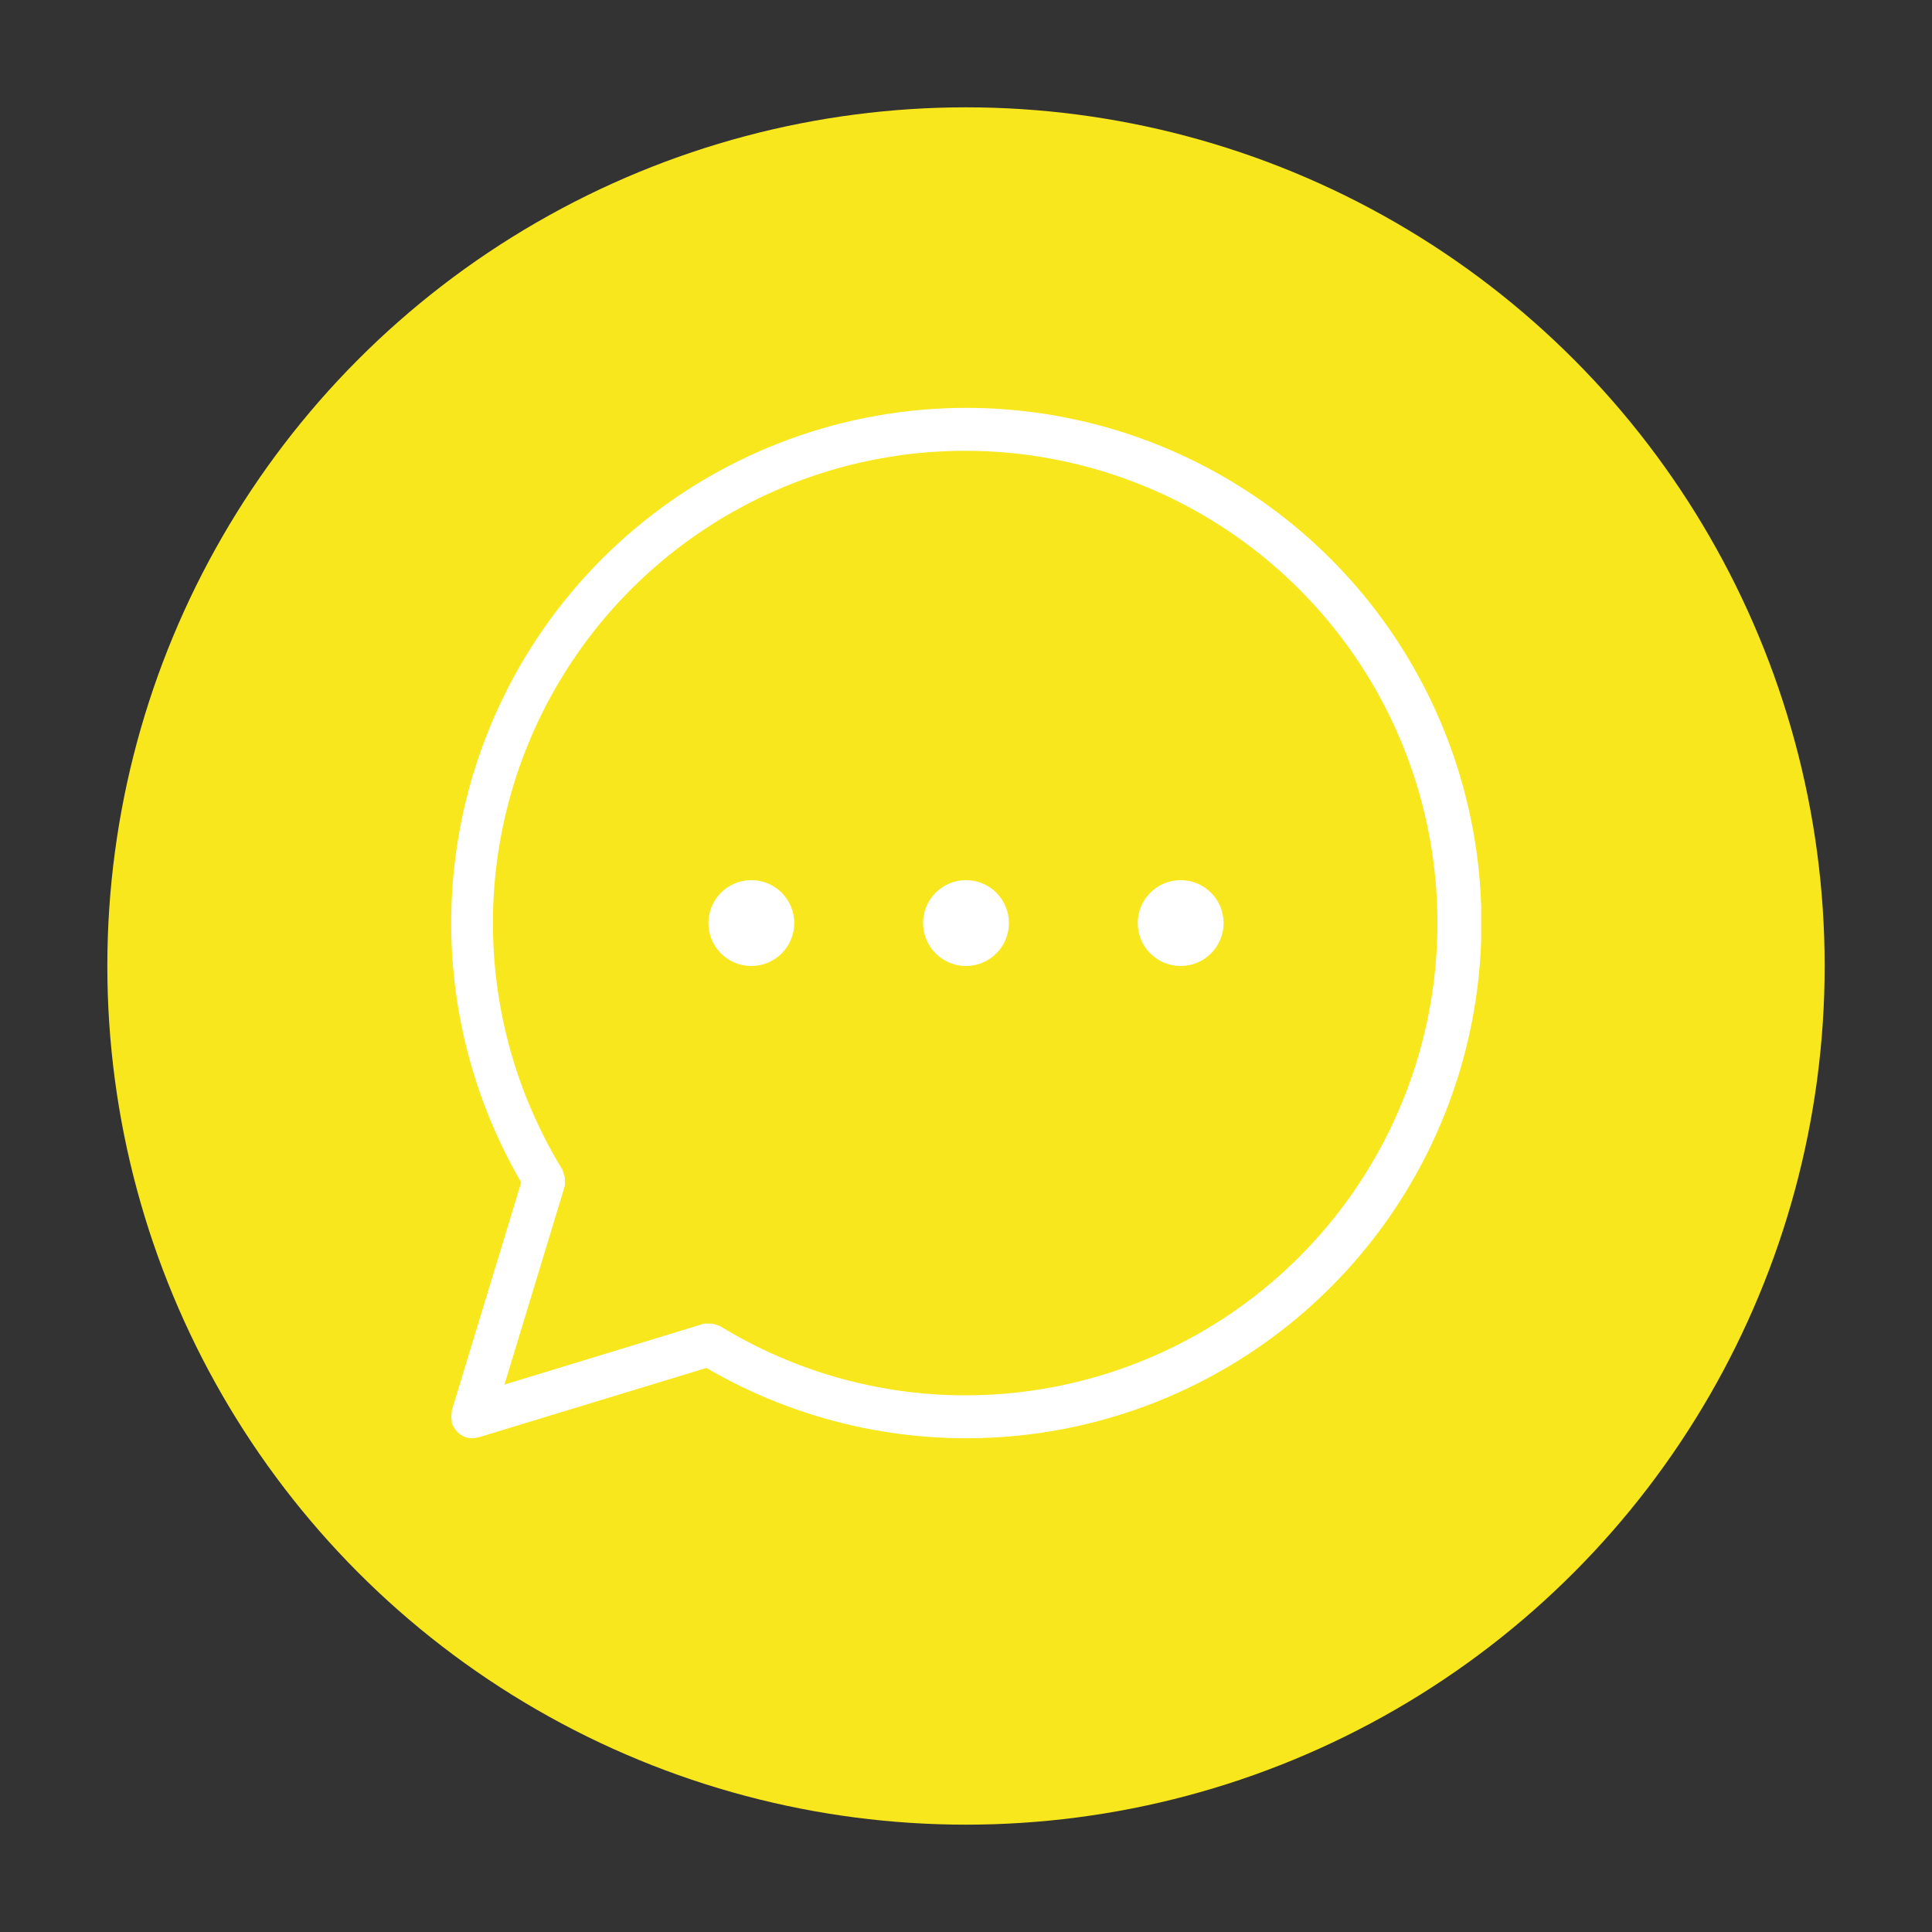
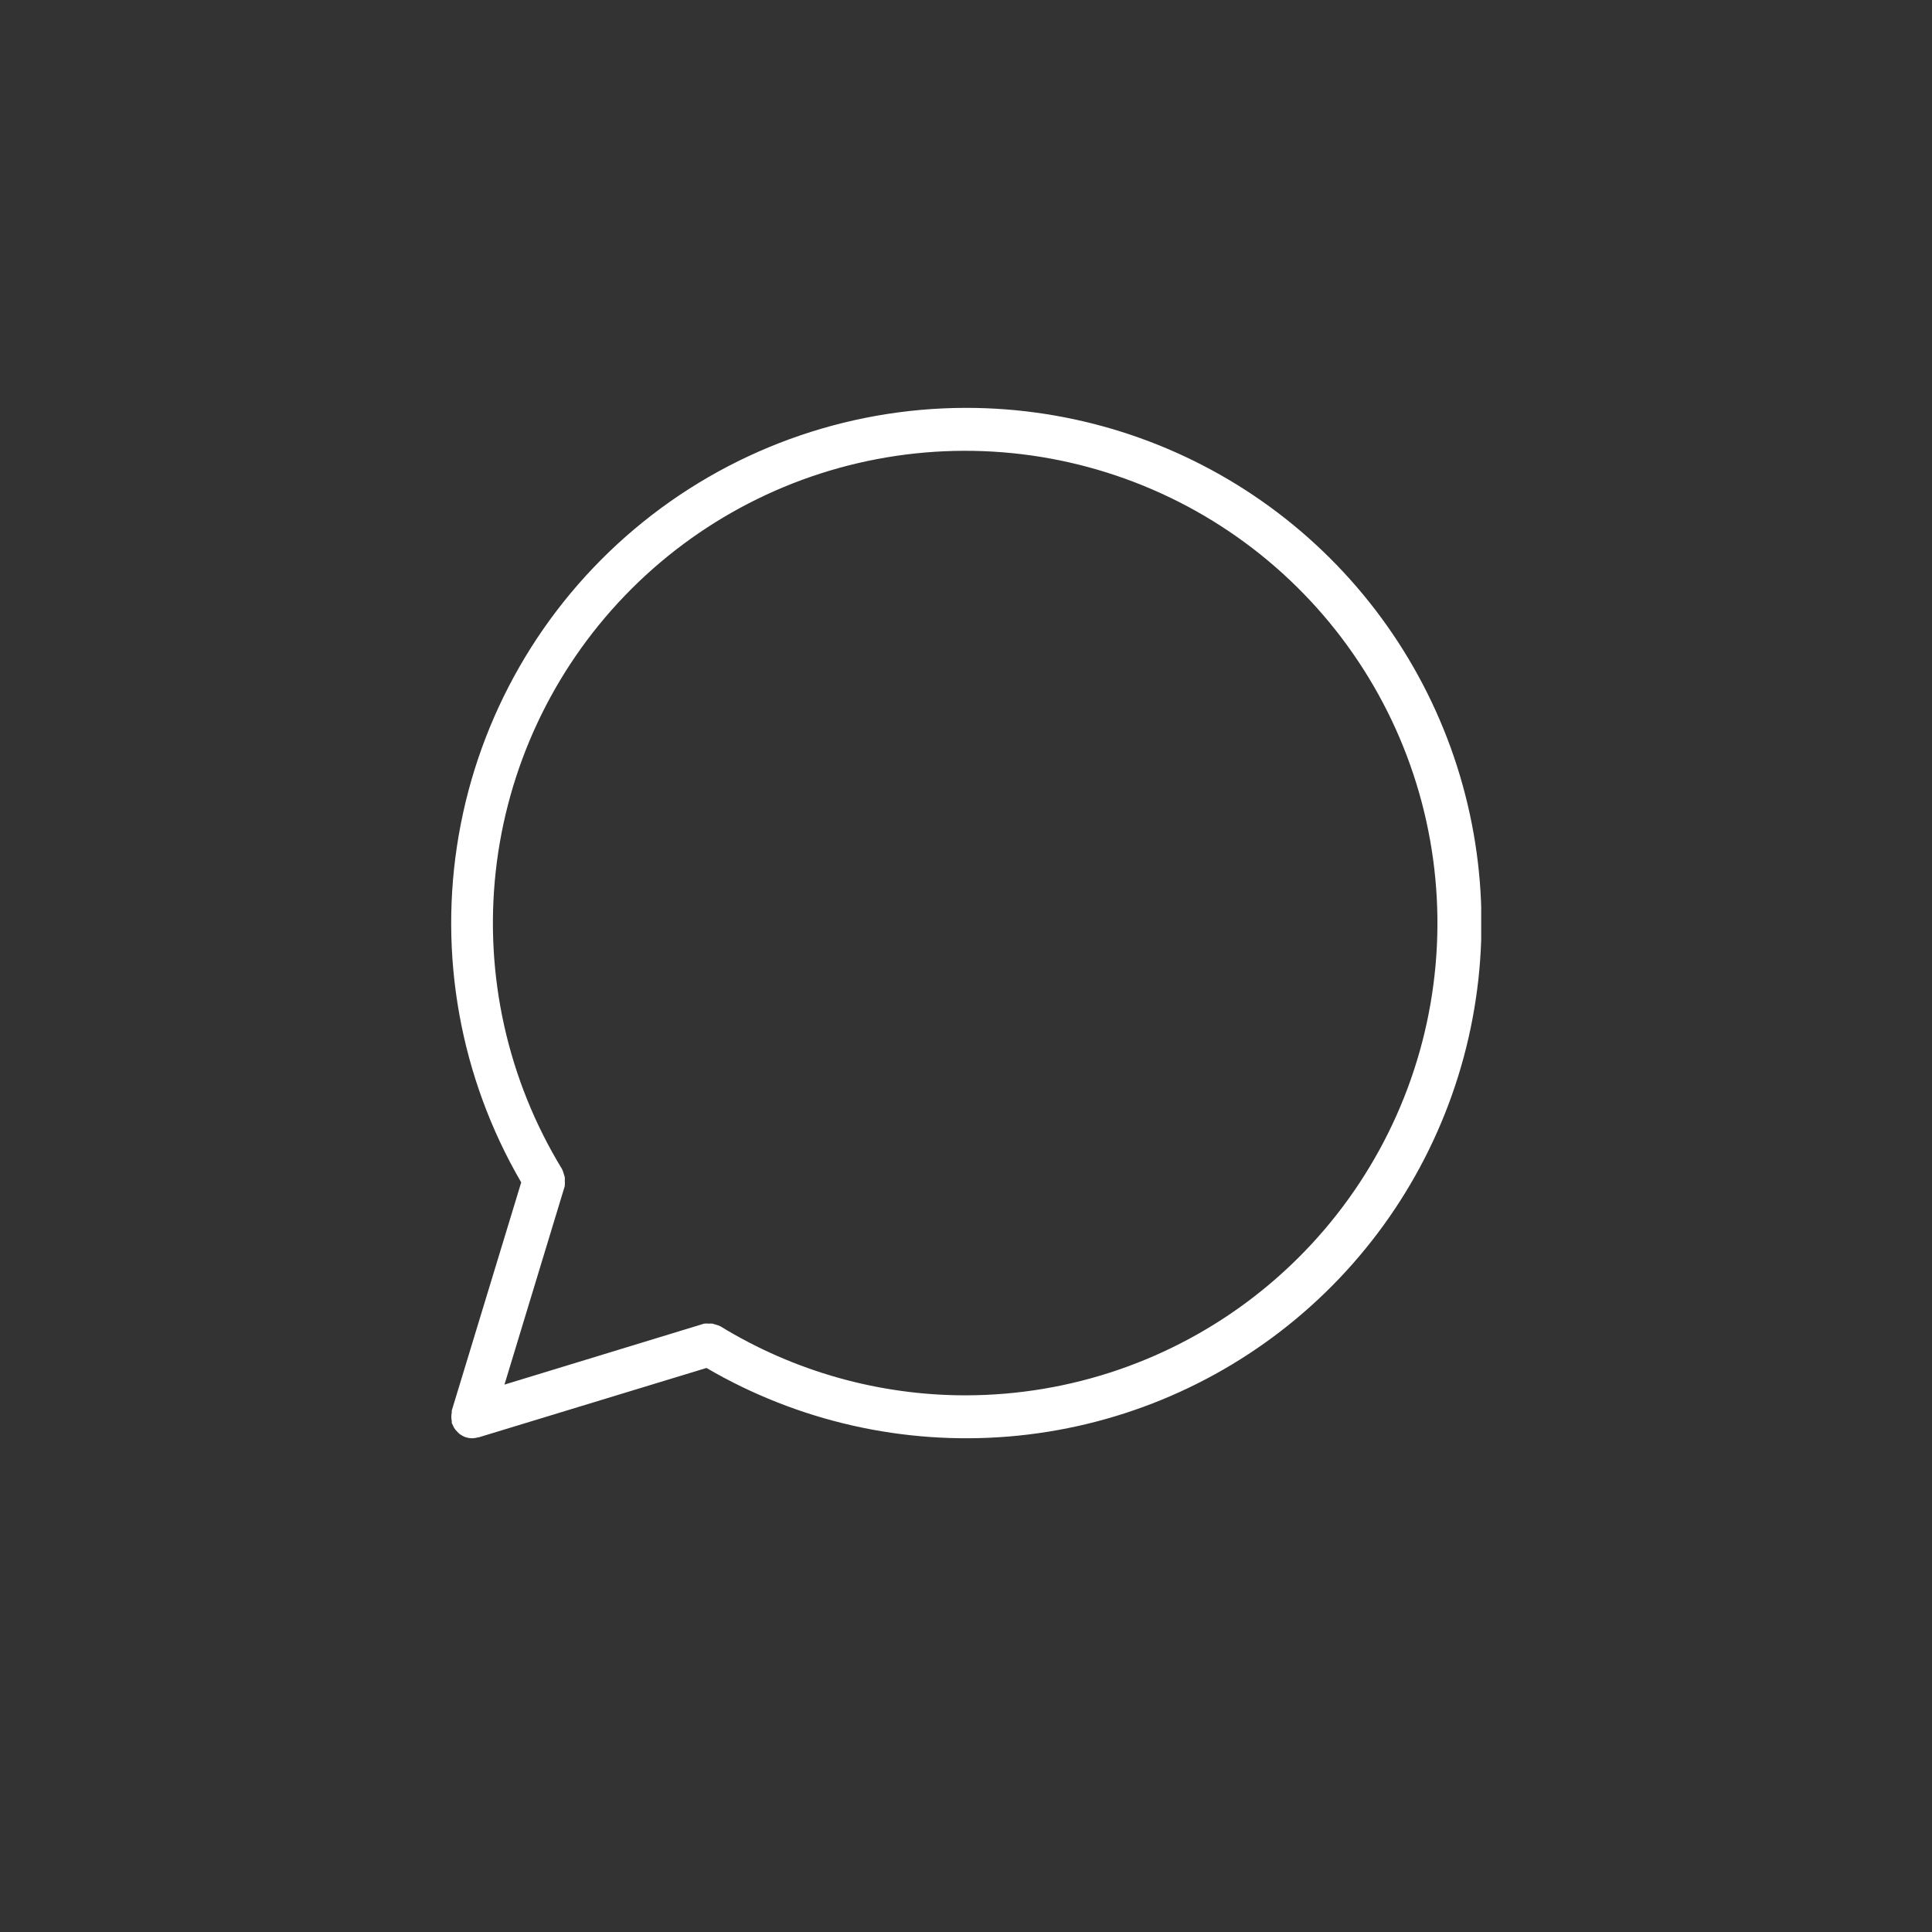
<svg xmlns="http://www.w3.org/2000/svg" id="a97145b5-7b2e-4dd4-8d21-18733e26aea1" data-name="Calque 1" viewBox="0 0 180 180">
  <rect x="0" y="0" width="180" height="180" fill="#333333" stroke="none" />
  <defs>
    <clipPath id="eff5fa2a-32a8-4ea4-9524-221005080875" transform="translate(-1348 -2732)">
-       <circle cx="1438" cy="2822" r="80" style="fill:none" />
-     </clipPath>
+       </clipPath>
    <clipPath id="fabbdced-afcc-4002-b957-92179239804a" transform="translate(-1348 -2732)">
-       <rect width="2880" height="4380" style="fill:none" />
-     </clipPath>
+       </clipPath>
    <clipPath id="ac75f827-cecb-495d-b09f-75602af997bc" transform="translate(-1348 -2732)">
      <path d="M1438,2770a48,48,0,0,0-41.44,72.16l-6.47,21.26a1.1,1.1,0,0,0,0,.18,2,2,0,0,0,0,.8,1.1,1.1,0,0,0,0,.18,13,13,0,0,0,.22.45,1.91,1.91,0,0,0,.31.38,1.06,1.06,0,0,0,.15.15,2.16,2.16,0,0,0,.63.35h0a2.11,2.11,0,0,0,.55.09h.06a2.11,2.11,0,0,0,.55-.09h.05l21.21-6.46A48,48,0,1,0,1438,2770m0,92a43.75,43.75,0,0,1-22.88-6.43l0,0a2.32,2.32,0,0,0-.44-.16,2.63,2.63,0,0,0-.3-.09,2.11,2.11,0,0,0-.35,0,2,2,0,0,0-.43,0h0L1395,2861l5.62-18.5s0,0,0-.05a2.28,2.28,0,0,0,0-.45,1.83,1.83,0,0,0,0-.33,3,3,0,0,0-.1-.32,2.6,2.6,0,0,0-.15-.42s0,0,0,0A44,44,0,1,1,1438,2862" style="fill:none;clip-rule:evenodd" />
    </clipPath>
    <clipPath id="efec01f7-b79b-4121-8ae0-11940f7d32a3" transform="translate(-1348 -2732)">
      <rect x="1390" y="2770" width="96" height="96" style="fill:none" />
    </clipPath>
    <clipPath id="ba70f396-26aa-400a-a11d-eab404bb2ee1" transform="translate(-1348 -2732)">
-       <path d="M1418,2814a4,4,0,1,0,4,4,4,4,0,0,0-4-4" style="fill:none;clip-rule:evenodd" />
-     </clipPath>
+       </clipPath>
    <clipPath id="aab034af-8fd0-4ffb-95b0-60c92494cd47" transform="translate(-1348 -2732)">
-       <path d="M1438,2814a4,4,0,1,0,4,4,4,4,0,0,0-4-4" style="fill:none;clip-rule:evenodd" />
-     </clipPath>
+       </clipPath>
    <clipPath id="b92e292c-826c-4113-97e1-dfbfd72a8a8b" transform="translate(-1348 -2732)">
      <path d="M1458,2814a4,4,0,1,0,4,4,4,4,0,0,0-4-4" style="fill:none;clip-rule:evenodd" />
    </clipPath>
  </defs>
  <title>A9Roggjfa_eg08f2_80c</title>
  <g style="clip-path:url(#eff5fa2a-32a8-4ea4-9524-221005080875)">
    <g style="clip-path:url(#fabbdced-afcc-4002-b957-92179239804a)">
      <rect width="180" height="180" style="fill:#f8e71c" />
    </g>
  </g>
  <g style="clip-path:url(#ac75f827-cecb-495d-b09f-75602af997bc)">
    <g style="clip-path:url(#efec01f7-b79b-4121-8ae0-11940f7d32a3)">
      <rect x="32" y="28" width="116" height="116" style="fill:#fff" />
    </g>
  </g>
  <g style="clip-path:url(#ba70f396-26aa-400a-a11d-eab404bb2ee1)">
    <g style="clip-path:url(#fabbdced-afcc-4002-b957-92179239804a)">
      <rect x="56" y="72" width="28" height="28" style="fill:#fff" />
    </g>
  </g>
  <g style="clip-path:url(#aab034af-8fd0-4ffb-95b0-60c92494cd47)">
    <g style="clip-path:url(#fabbdced-afcc-4002-b957-92179239804a)">
      <rect x="76" y="72" width="28" height="28" style="fill:#fff" />
    </g>
  </g>
  <g style="clip-path:url(#b92e292c-826c-4113-97e1-dfbfd72a8a8b)">
    <g style="clip-path:url(#fabbdced-afcc-4002-b957-92179239804a)">
      <rect x="96" y="72" width="28" height="28" style="fill:#fff" />
    </g>
  </g>
</svg>